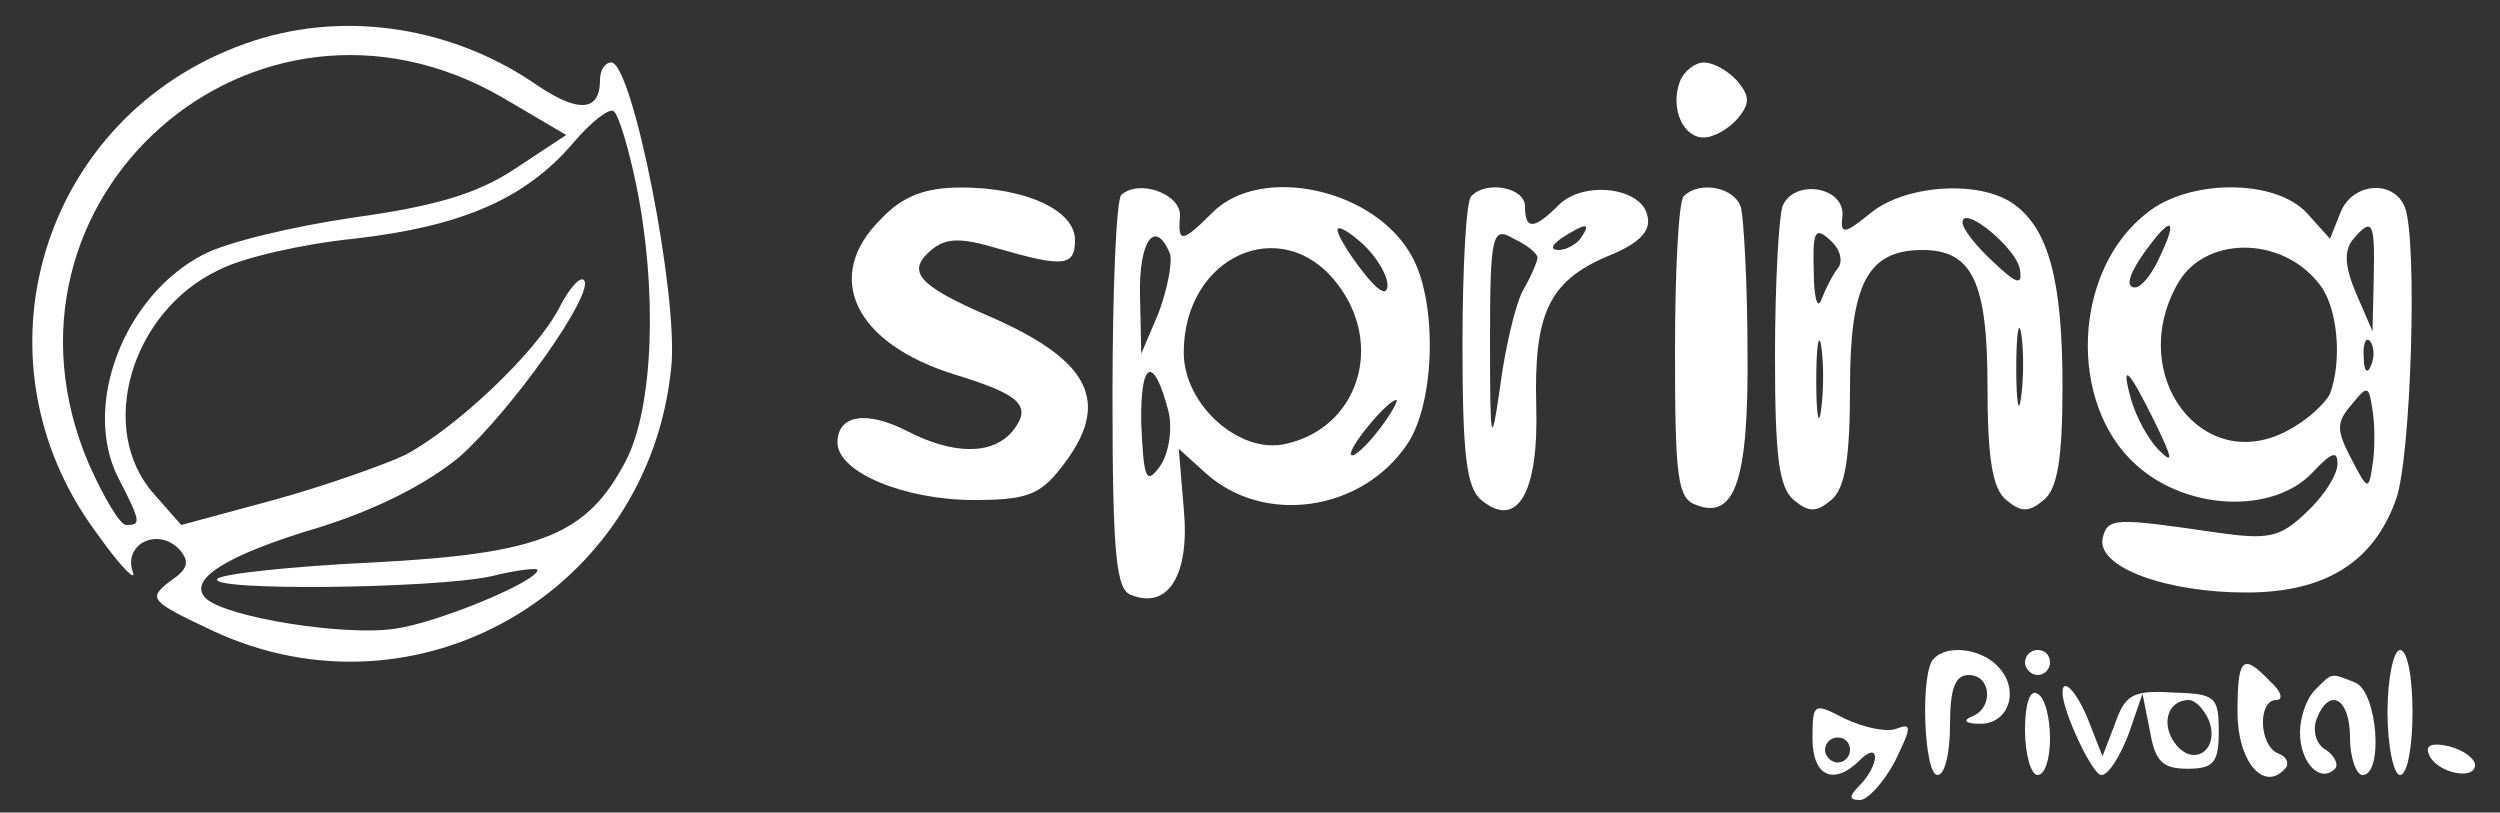
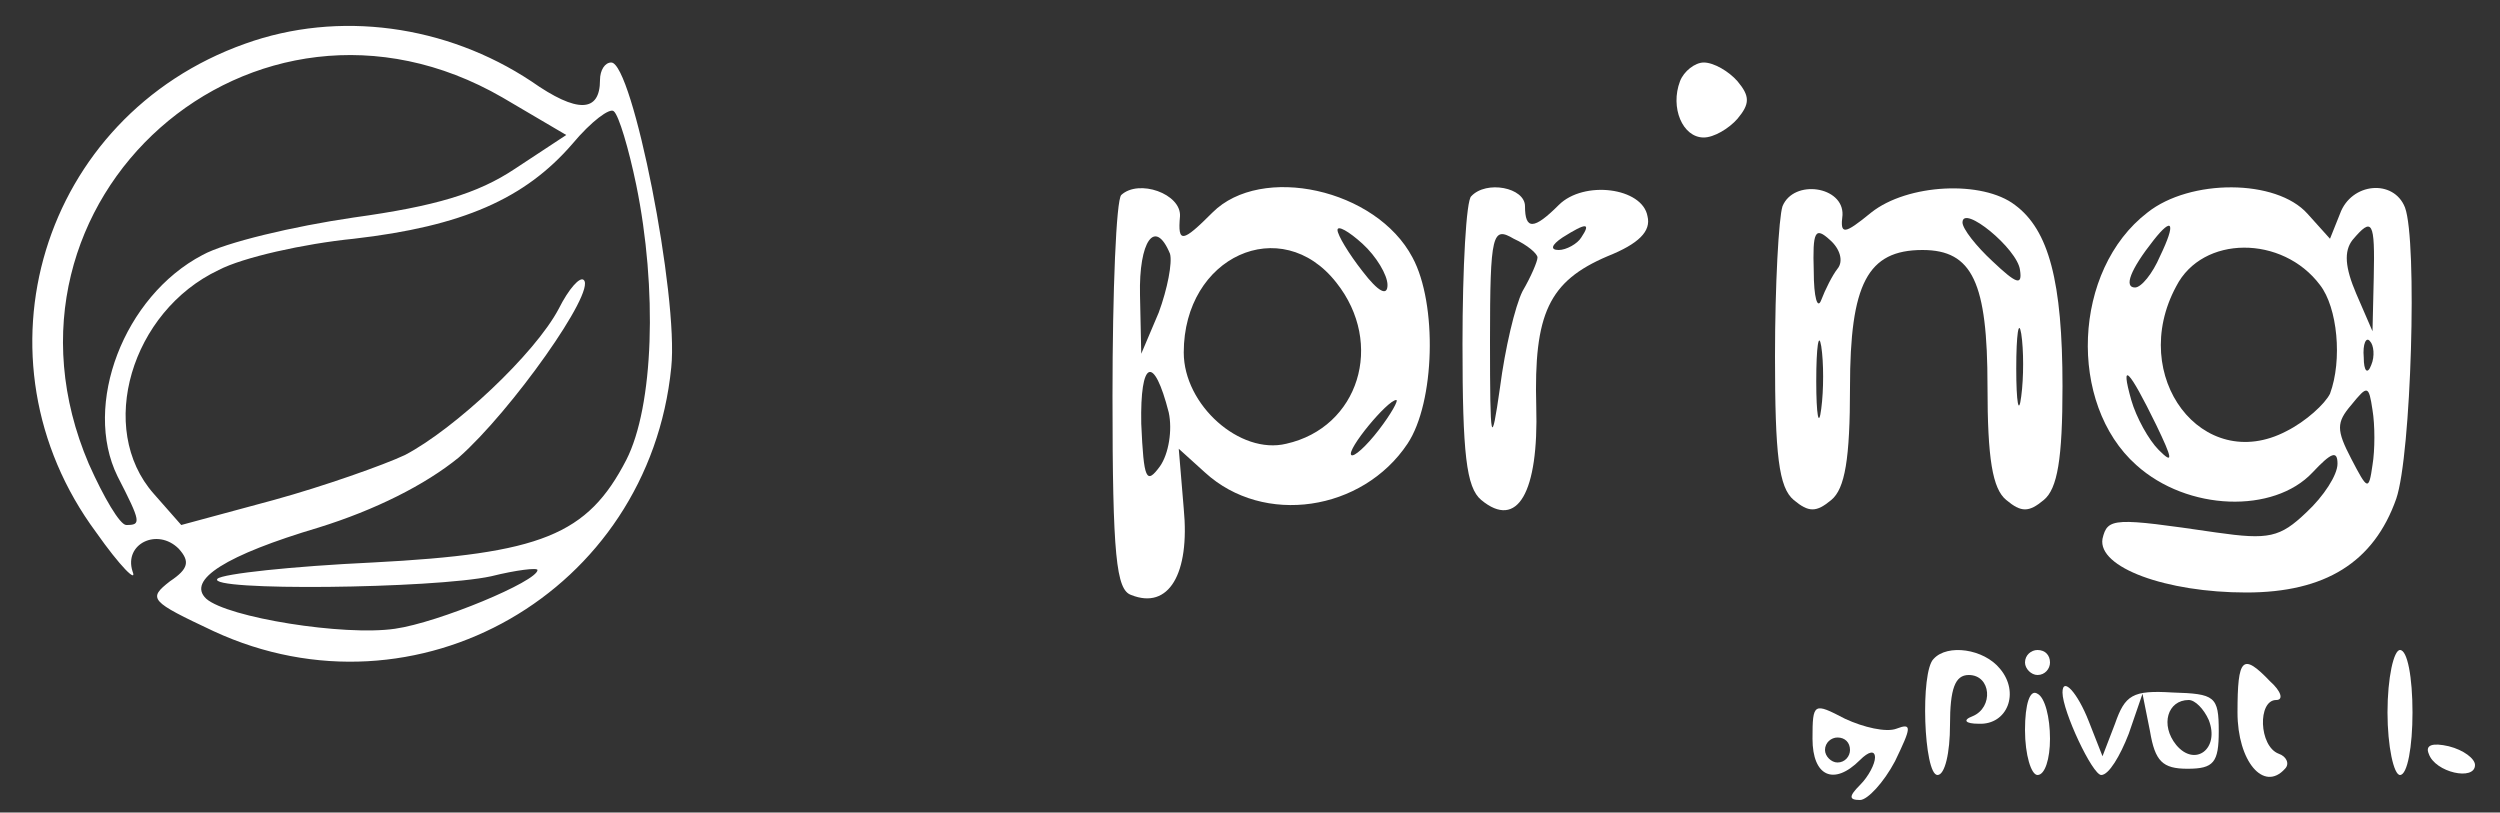
<svg xmlns="http://www.w3.org/2000/svg" version="1.0" width="200pt" height="65pt" viewBox="0 0 200 65" preserveAspectRatio="xMidYMid meet">
  <rect x="0" y="0" width="200" height="65" fill="#333333" stroke="none" />
  <g transform="translate(0,65) scale(0.1,-0.1)" fill="#ffffff" stroke="none">
    <path d="M196 615 c-163 -58 -222 -252 -119 -391 19 -27 33 -41 29 -31 -7 22 20 35 37 18 9 -10 8 -16 -7 -26 -18 -14 -16 -16 35 -40 162 -75 348 31 366 211 6 57 -31 244 -48 244 -5 0 -9 -6 -9 -14 0 -26 -18 -27 -55 -1 -68 45 -154 57 -229 30z m206 -43 l51 -30 -41 -27 c-30 -20 -64 -30 -129 -39 -48 -7 -103 -20 -121 -30 -63 -33 -96 -120 -68 -177 19 -37 19 -39 7 -39 -5 0 -18 22 -30 49 -90 211 132 408 331 293z m107 -70 c17 -83 14 -177 -8 -220 -31 -60 -68 -75 -203 -82 -64 -3 -120 -9 -124 -13 -10 -10 173 -8 219 2 20 5 37 7 37 5 0 -9 -79 -42 -114 -47 -41 -6 -134 9 -151 24 -16 15 16 35 90 57 45 14 85 34 112 56 42 37 110 133 100 142 -3 3 -12 -7 -20 -23 -19 -36 -83 -96 -123 -117 -17 -8 -65 -25 -105 -36 l-74 -20 -22 25 c-46 52 -18 146 52 179 19 10 68 21 108 25 87 10 137 32 175 76 15 18 30 29 33 26 4 -3 12 -30 18 -59z" />
    <path d="M1344 585 c-8 -21 2 -45 19 -45 8 0 20 7 27 15 10 12 10 18 0 30 -7 8 -19 15 -27 15 -7 0 -16 -7 -19 -15z" />
-     <path d="M705 475 c-47 -46 -22 -100 60 -125 52 -16 61 -25 45 -45 -16 -19 -47 -19 -84 0 -33 17 -56 13 -56 -9 0 -24 54 -46 109 -46 42 0 53 4 70 26 41 52 24 86 -60 122 -55 24 -64 35 -44 52 12 10 24 10 54 1 52 -15 61 -14 61 7 0 24 -40 42 -91 42 -29 0 -47 -7 -64 -25z" />
    <path d="M897 494 c-4 -4 -7 -76 -7 -161 0 -128 3 -155 15 -159 30 -12 47 17 42 69 l-4 48 21 -19 c47 -43 126 -31 162 23 22 33 24 112 4 149 -29 55 -121 75 -160 36 -24 -24 -28 -25 -26 -3 1 18 -33 30 -47 17z m213 -72 c0 -9 -7 -6 -20 11 -11 14 -20 29 -20 33 0 4 9 -1 20 -11 11 -10 20 -25 20 -33z m-174 25 c2 -7 -2 -28 -9 -47 l-14 -33 -1 47 c-1 43 12 62 24 33z m133 -23 c39 -49 18 -116 -40 -129 -37 -9 -82 31 -82 73 0 77 78 112 122 56z m-134 -104 c3 -14 0 -33 -7 -43 -11 -15 -13 -11 -15 34 -1 51 10 56 22 9z m168 -14 c-10 -13 -20 -22 -22 -20 -4 4 29 44 36 44 2 0 -4 -11 -14 -24z" />
    <path d="M1177 493 c-4 -3 -7 -57 -7 -118 0 -88 3 -115 15 -125 29 -24 46 6 44 75 -2 74 10 100 57 120 25 10 35 20 32 32 -4 23 -51 29 -71 9 -20 -20 -27 -20 -27 -1 0 15 -31 21 -43 8z m53 -49 c0 -3 -5 -15 -12 -27 -6 -12 -14 -46 -18 -77 -7 -49 -8 -45 -8 37 0 87 2 92 19 82 11 -5 19 -12 19 -15z m35 16 c-3 -5 -12 -10 -18 -10 -7 0 -6 4 3 10 19 12 23 12 15 0z" />
-     <path d="M1347 493 c-4 -3 -7 -59 -7 -124 0 -101 2 -118 17 -123 31 -12 42 20 41 123 0 53 -3 104 -5 114 -4 17 -33 23 -46 10z" />
+     <path d="M1347 493 z" />
    <path d="M1426 485 c-3 -9 -6 -63 -6 -120 0 -79 3 -105 15 -115 12 -10 18 -10 30 0 11 9 15 33 15 90 0 83 14 110 58 110 40 0 52 -26 52 -109 0 -58 4 -82 15 -91 12 -10 18 -10 30 0 11 9 15 33 15 91 0 84 -11 125 -38 145 -26 20 -86 17 -115 -6 -22 -18 -25 -18 -23 -2 1 23 -39 29 -48 7z m190 -51 c2 -13 -3 -11 -22 7 -13 12 -24 26 -24 31 0 15 44 -21 46 -38z m-146 1 c-4 -5 -10 -17 -13 -25 -3 -8 -6 2 -6 23 -1 32 1 36 13 25 8 -7 11 -17 6 -23z m147 -102 c-2 -16 -4 -5 -4 22 0 28 2 40 4 28 2 -13 2 -35 0 -50z m-160 -10 c-2 -16 -4 -5 -4 22 0 28 2 40 4 28 2 -13 2 -35 0 -50z" />
    <path d="M1718 480 c-60 -46 -64 -153 -9 -202 41 -37 110 -39 141 -6 15 16 20 18 20 7 0 -9 -11 -26 -25 -39 -21 -20 -30 -22 -72 -16 -82 12 -87 12 -91 -5 -4 -23 51 -43 115 -43 63 0 102 24 120 75 12 35 17 206 7 233 -9 23 -43 20 -52 -5 l-8 -20 -18 20 c-25 28 -94 28 -128 1z m10 -35 c-6 -14 -15 -25 -20 -25 -9 0 -4 14 15 38 15 19 18 14 5 -13z m171 -17 l-1 -43 -13 30 c-9 21 -10 34 -3 43 16 19 18 15 17 -30z m-43 -6 c14 -18 18 -60 8 -87 -4 -8 -19 -22 -35 -30 -67 -35 -127 44 -88 116 21 41 85 41 115 1z m41 -64 c-3 -8 -6 -5 -6 6 -1 11 2 17 5 13 3 -3 4 -12 1 -19z m-172 -48 c13 -27 14 -32 2 -20 -8 8 -18 26 -22 40 -9 32 -2 25 20 -20z m173 -32 c-3 -21 -4 -20 -17 5 -12 23 -12 29 0 43 13 16 14 16 17 -4 2 -12 2 -32 0 -44z" />
    <path d="M1547 123 c-11 -10 -8 -93 3 -93 6 0 10 18 10 40 0 29 4 40 15 40 18 0 20 -26 3 -33 -8 -3 -6 -6 5 -6 23 -1 33 25 17 44 -13 16 -42 20 -53 8z" />
    <path d="M1620 120 c0 -5 5 -10 10 -10 6 0 10 5 10 10 0 6 -4 10 -10 10 -5 0 -10 -4 -10 -10z" />
    <path d="M1910 80 c0 -27 5 -50 10 -50 6 0 10 23 10 50 0 28 -4 50 -10 50 -5 0 -10 -22 -10 -50z" />
    <path d="M1790 80 c0 -39 21 -64 38 -45 4 4 1 10 -5 12 -16 6 -17 43 -2 43 6 0 4 7 -5 15 -22 23 -26 19 -26 -25z" />
-     <path d="M1852 98 c-7 -7 -12 -22 -12 -34 0 -24 16 -41 28 -29 3 3 0 10 -7 15 -8 4 -11 15 -8 24 10 27 27 18 27 -14 0 -16 5 -30 10 -30 17 0 12 67 -6 74 -20 8 -18 8 -32 -6z" />
    <path d="M1620 66 c0 -20 5 -36 10 -36 6 0 10 13 10 29 0 17 -4 33 -10 36 -6 4 -10 -8 -10 -29z" />
    <path d="M1650 96 c0 -15 24 -66 31 -66 6 0 15 15 22 33 l11 32 6 -30 c4 -24 10 -30 30 -30 21 0 25 5 25 30 0 28 -3 30 -37 31 -32 2 -38 -2 -46 -25 l-10 -26 -11 28 c-9 23 -21 36 -21 23z m117 -22 c9 -23 -11 -38 -26 -20 -13 16 -7 36 10 36 5 0 12 -7 16 -16z" />
    <path d="M1450 59 c0 -30 17 -38 38 -17 7 7 12 8 12 2 0 -5 -5 -15 -12 -22 -9 -9 -9 -12 0 -12 6 0 19 14 28 31 13 27 14 31 1 26 -8 -3 -26 1 -41 8 -25 13 -26 13 -26 -16z m30 -9 c0 -5 -4 -10 -10 -10 -5 0 -10 5 -10 10 0 6 5 10 10 10 6 0 10 -4 10 -10z" />
    <path d="M1943 47 c5 -15 37 -22 37 -9 0 5 -9 12 -21 15 -13 3 -19 1 -16 -6z" />
  </g>
</svg>